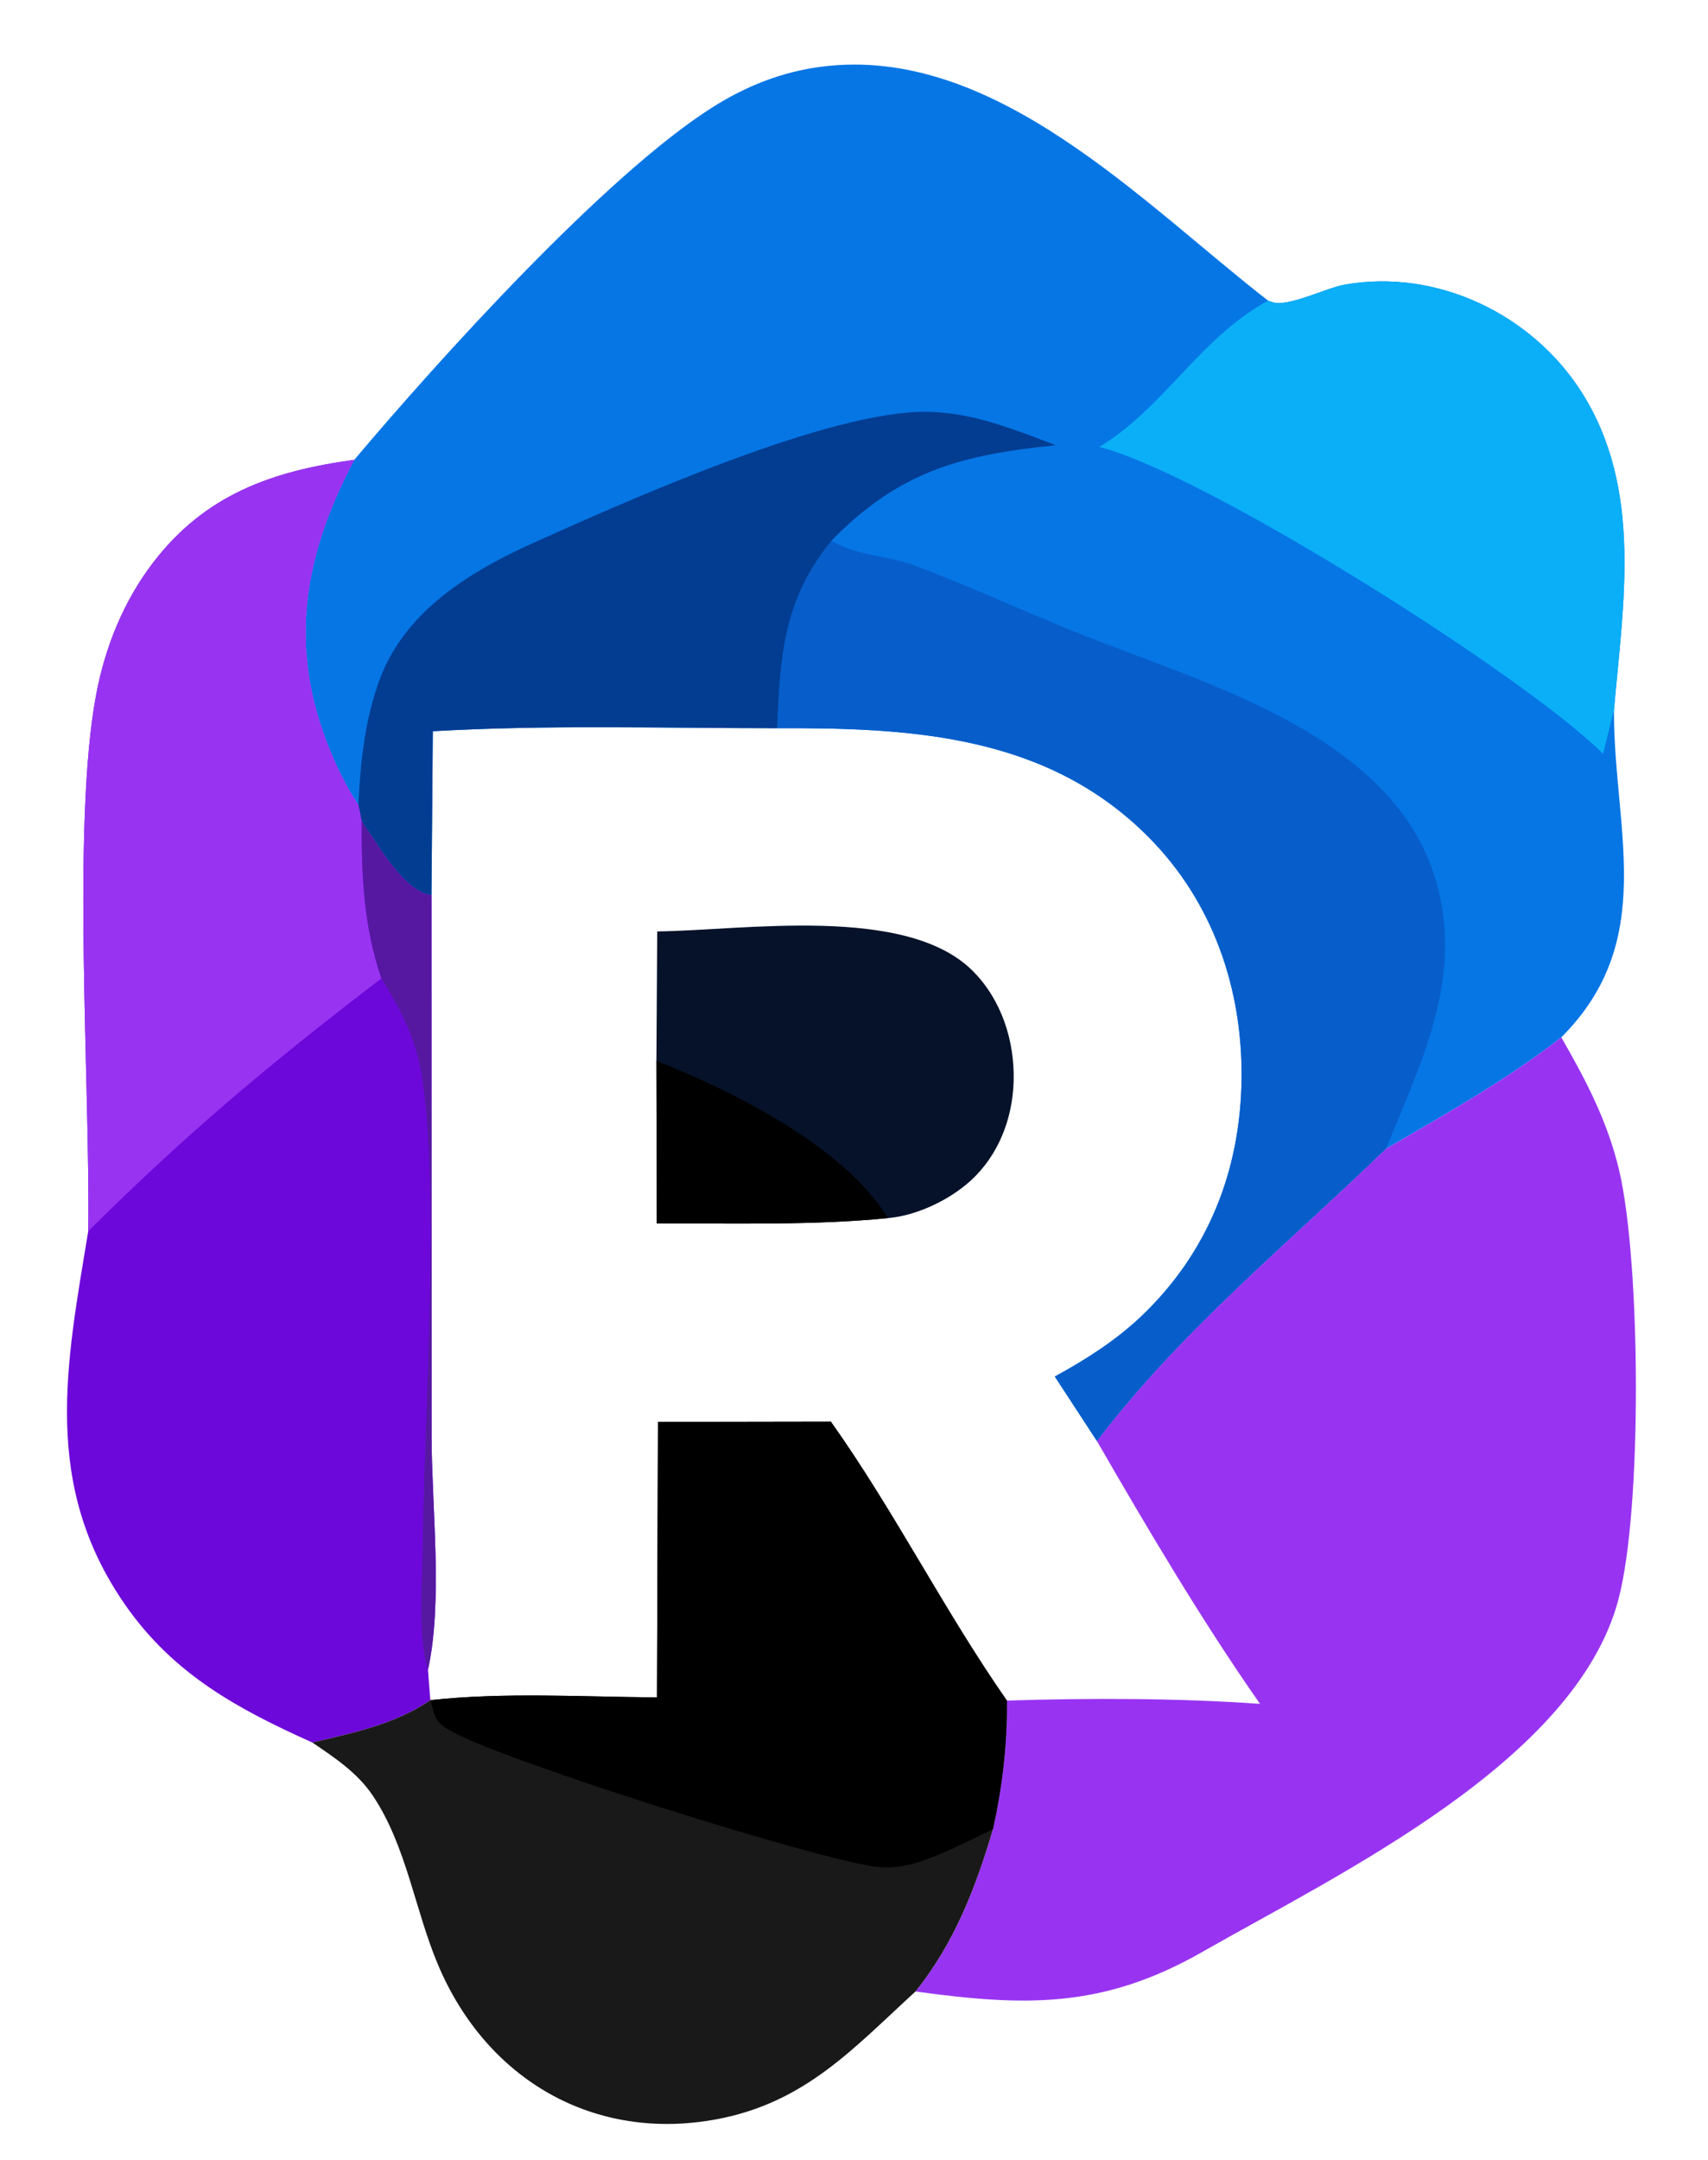
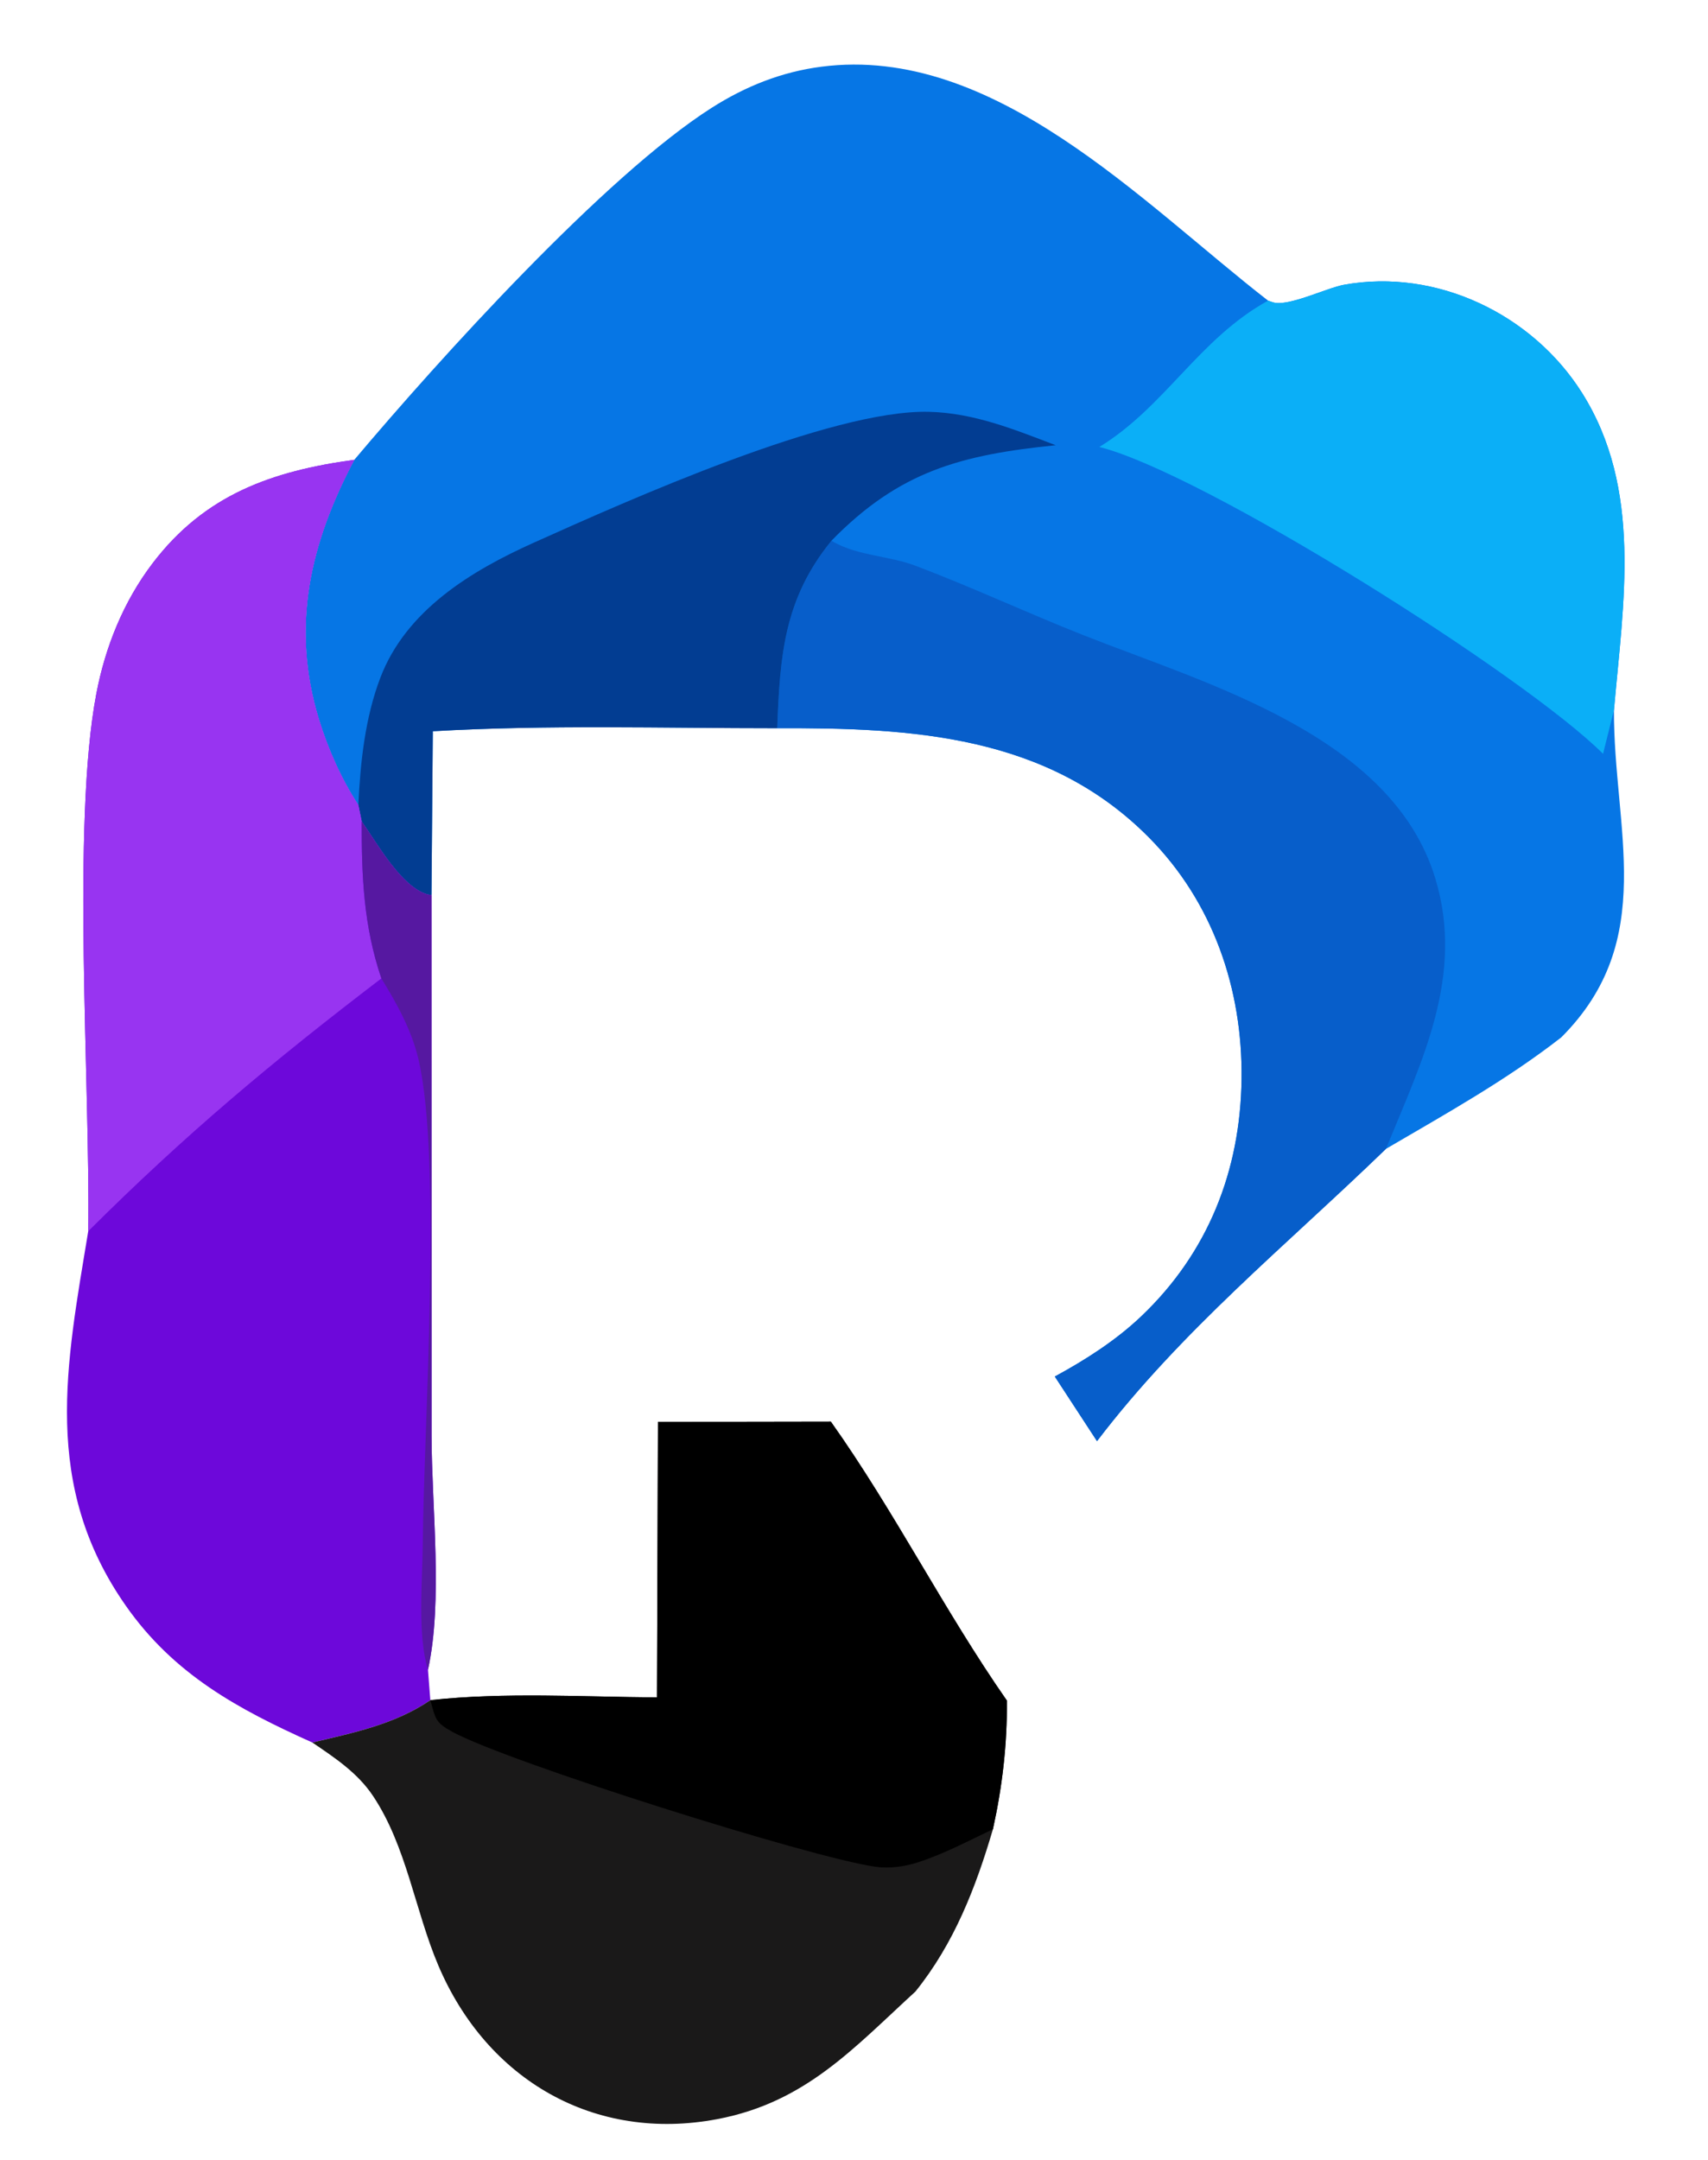
<svg xmlns="http://www.w3.org/2000/svg" width="178" height="225">
  <clipPath id="cl_3">
    <rect x="-0" y="0" width="178" height="225" />
  </clipPath>
  <g clip-path="url(#cl_3)">
    <path fill="#0676E5" transform="matrix(1 0 0 1.001 -341.848 -275.257)" d="M378.77 322.831C387.561 312.405 404.896 293.262 416.02 286.197C419.545 283.959 423.3 282.458 427.454 281.923C445.44 279.607 460.835 296.057 474.003 306.266C474.176 306.325 474.346 306.392 474.521 306.445C476.114 306.922 480.104 304.941 481.922 304.614C491.586 302.875 501.547 307.696 506.7 315.833C513.058 325.872 511.018 337.722 510.047 348.876C509.997 361.201 514.697 372.8 504.56 382.927C498.852 387.374 492.516 390.891 486.282 394.535C475.909 404.563 464.974 413.407 456.172 424.947L451.774 418.223C454.977 416.484 458.13 414.474 460.781 411.958C467.738 405.354 471.121 396.804 471.237 387.264C471.353 377.877 468.254 368.851 461.58 362.124C450.988 351.448 436.897 350.706 422.844 350.759C410.921 350.759 398.854 350.386 386.954 351.075L386.814 368.116C386.674 368.095 386.53 368.091 386.394 368.053C383.657 367.272 381.134 362.712 379.543 360.455L379.194 358.759C377.433 356.066 376.027 352.918 375.087 349.846C372.124 340.162 374.176 331.503 378.77 322.831Z" />
    <path fill="#075ECA" transform="matrix(1 0 0 1.001 -341.848 -275.257)" d="M428.497 331.248C428.588 331.301 428.676 331.357 428.768 331.408C431.331 332.826 434.516 332.817 437.258 333.854C443.149 336.082 448.916 338.771 454.787 341.09C467.699 346.188 486.924 351.522 491.432 366.398C494.502 376.532 490.027 385.385 486.282 394.535C475.909 404.563 464.974 413.407 456.172 424.947L451.774 418.223C454.977 416.484 458.13 414.474 460.781 411.958C467.738 405.354 471.121 396.804 471.237 387.264C471.353 377.877 468.254 368.851 461.58 362.124C450.988 351.448 436.897 350.706 422.844 350.759C423.131 343.23 423.537 337.329 428.497 331.248Z" />
    <path fill="#0BAFF7" transform="matrix(1 0 0 1.001 -341.848 -275.257)" d="M474.003 306.266C474.176 306.325 474.346 306.392 474.521 306.445C476.114 306.922 480.104 304.941 481.922 304.614C491.586 302.875 501.547 307.696 506.7 315.833C513.058 325.872 511.018 337.722 510.047 348.876L508.911 353.423C500.76 345.29 467.324 324.236 456.417 321.493C463.287 317.291 466.796 310.229 474.003 306.266Z" />
    <path fill="#023D92" transform="matrix(1 0 0 1.001 -341.848 -275.257)" d="M379.194 358.759C379.399 354.32 379.894 349.662 381.492 345.49C384.177 338.481 390.936 334.386 397.49 331.447C407.288 327.054 428.404 317.597 438.634 317.835C443.335 317.944 447.537 319.665 451.867 321.311C442.046 322.313 435.598 323.979 428.497 331.248C423.537 337.329 423.131 343.23 422.844 350.759C410.921 350.759 398.854 350.386 386.954 351.075L386.814 368.116C386.674 368.095 386.53 368.091 386.394 368.053C383.657 367.272 381.134 362.712 379.543 360.455L379.194 358.759Z" />
-     <path fill="#061229" transform="matrix(1 0 0 1.001 -341.848 -275.257)" d="M410.341 371.906C419.415 371.796 436.273 369.108 443.199 375.993C446.218 378.995 447.606 383.298 447.485 387.506C447.372 391.405 445.898 395.226 442.972 397.871C440.759 399.872 437.362 401.486 434.381 401.737C426.428 402.521 418.286 402.253 410.298 402.303L410.257 385.373L410.341 371.906Z" />
-     <path transform="matrix(1 0 0 1.001 -341.848 -275.257)" d="M410.257 385.373C418.1 388.452 429.911 394.337 434.381 401.737C426.428 402.521 418.286 402.253 410.298 402.303L410.257 385.373Z" />
    <path fill="#6D08DA" transform="matrix(1 0 0 1.001 -341.848 -275.257)" d="M351.044 403.102C351.264 387.866 349.292 360.74 351.892 347.147C352.825 342.267 354.724 337.576 357.744 333.608C363.194 326.445 370.209 323.999 378.77 322.831C374.176 331.503 372.124 340.162 375.087 349.846C376.027 352.918 377.433 356.066 379.194 358.759L379.543 360.455C381.134 362.712 383.657 367.272 386.394 368.053C386.53 368.091 386.674 368.095 386.814 368.116L386.825 424.41C386.833 431.777 388.029 441.61 386.448 448.737L386.695 451.899C382.984 454.423 378.709 455.281 374.4 456.307C366.673 452.844 359.996 449.241 354.981 442.103C346.154 429.541 348.756 416.966 351.044 403.102Z" />
    <path fill="#9834F1" transform="matrix(1 0 0 1.001 -341.848 -275.257)" d="M351.044 403.102C351.264 387.866 349.292 360.74 351.892 347.147C352.825 342.267 354.724 337.576 357.744 333.608C363.194 326.445 370.209 323.999 378.77 322.831C374.176 331.503 372.124 340.162 375.087 349.846C376.027 352.918 377.433 356.066 379.194 358.759L379.543 360.455C379.535 366.193 379.731 371.287 381.592 376.795C370.205 385.473 361.144 393.05 351.044 403.102Z" />
    <path fill="#5618A1" transform="matrix(1 0 0 1.001 -341.848 -275.257)" d="M379.543 360.455C381.134 362.712 383.657 367.272 386.394 368.053C386.53 368.091 386.674 368.095 386.814 368.116L386.825 424.41C386.833 431.777 388.029 441.61 386.448 448.737C385.333 445.094 385.874 439.589 385.905 435.701C386.002 423.507 387.938 395.811 385.455 385.194C384.756 382.208 383.197 379.384 381.592 376.795C379.731 371.287 379.535 366.193 379.543 360.455Z" />
-     <path fill="#9834F1" transform="matrix(1 0 0 1.001 -341.848 -275.257)" d="M504.56 382.927C507.155 387.44 509.411 391.724 510.609 396.855C512.819 406.313 513.035 431.966 510.506 441.45C506.032 458.234 481.603 469.859 467.133 478.107C456.747 484.026 448.615 483.766 437.254 482.215C441.278 477.22 443.542 471.401 445.326 465.33C446.308 460.882 446.819 456.497 446.781 451.942C455.466 451.672 464.489 451.678 473.158 452.283C467.049 443.547 461.506 434.177 456.172 424.947C464.974 413.407 475.909 404.563 486.282 394.535C492.516 390.891 498.852 387.374 504.56 382.927Z" />
    <path fill="#1A1919" transform="matrix(1 0 0 1.001 -341.848 -275.257)" d="M410.416 422.943L428.434 422.913C435.085 432.271 440.235 442.57 446.781 451.942C446.819 456.497 446.308 460.882 445.326 465.33C443.542 471.401 441.278 477.22 437.254 482.215C430.78 488.131 425.787 493.755 416.61 495.495C403.821 497.919 392.592 491.438 387.516 479.478C385.083 473.746 384.221 467.108 380.721 461.865C379.117 459.462 376.753 457.904 374.4 456.307C378.709 455.281 382.984 454.423 386.695 451.899C394.438 451.054 402.526 451.557 410.316 451.613L410.416 422.943Z" />
    <path transform="matrix(1 0 0 1.001 -341.848 -275.257)" d="M410.416 422.943L428.434 422.913C435.085 432.271 440.235 442.57 446.781 451.942C446.819 456.497 446.308 460.882 445.326 465.33C442.79 466.536 440.161 467.928 437.487 468.783C436.099 469.227 434.553 469.437 433.106 469.237C426.35 468.303 394.775 458.338 389 455.199C387.18 454.209 387.249 453.838 386.695 451.899C394.438 451.054 402.526 451.557 410.316 451.613L410.416 422.943Z" />
  </g>
</svg>